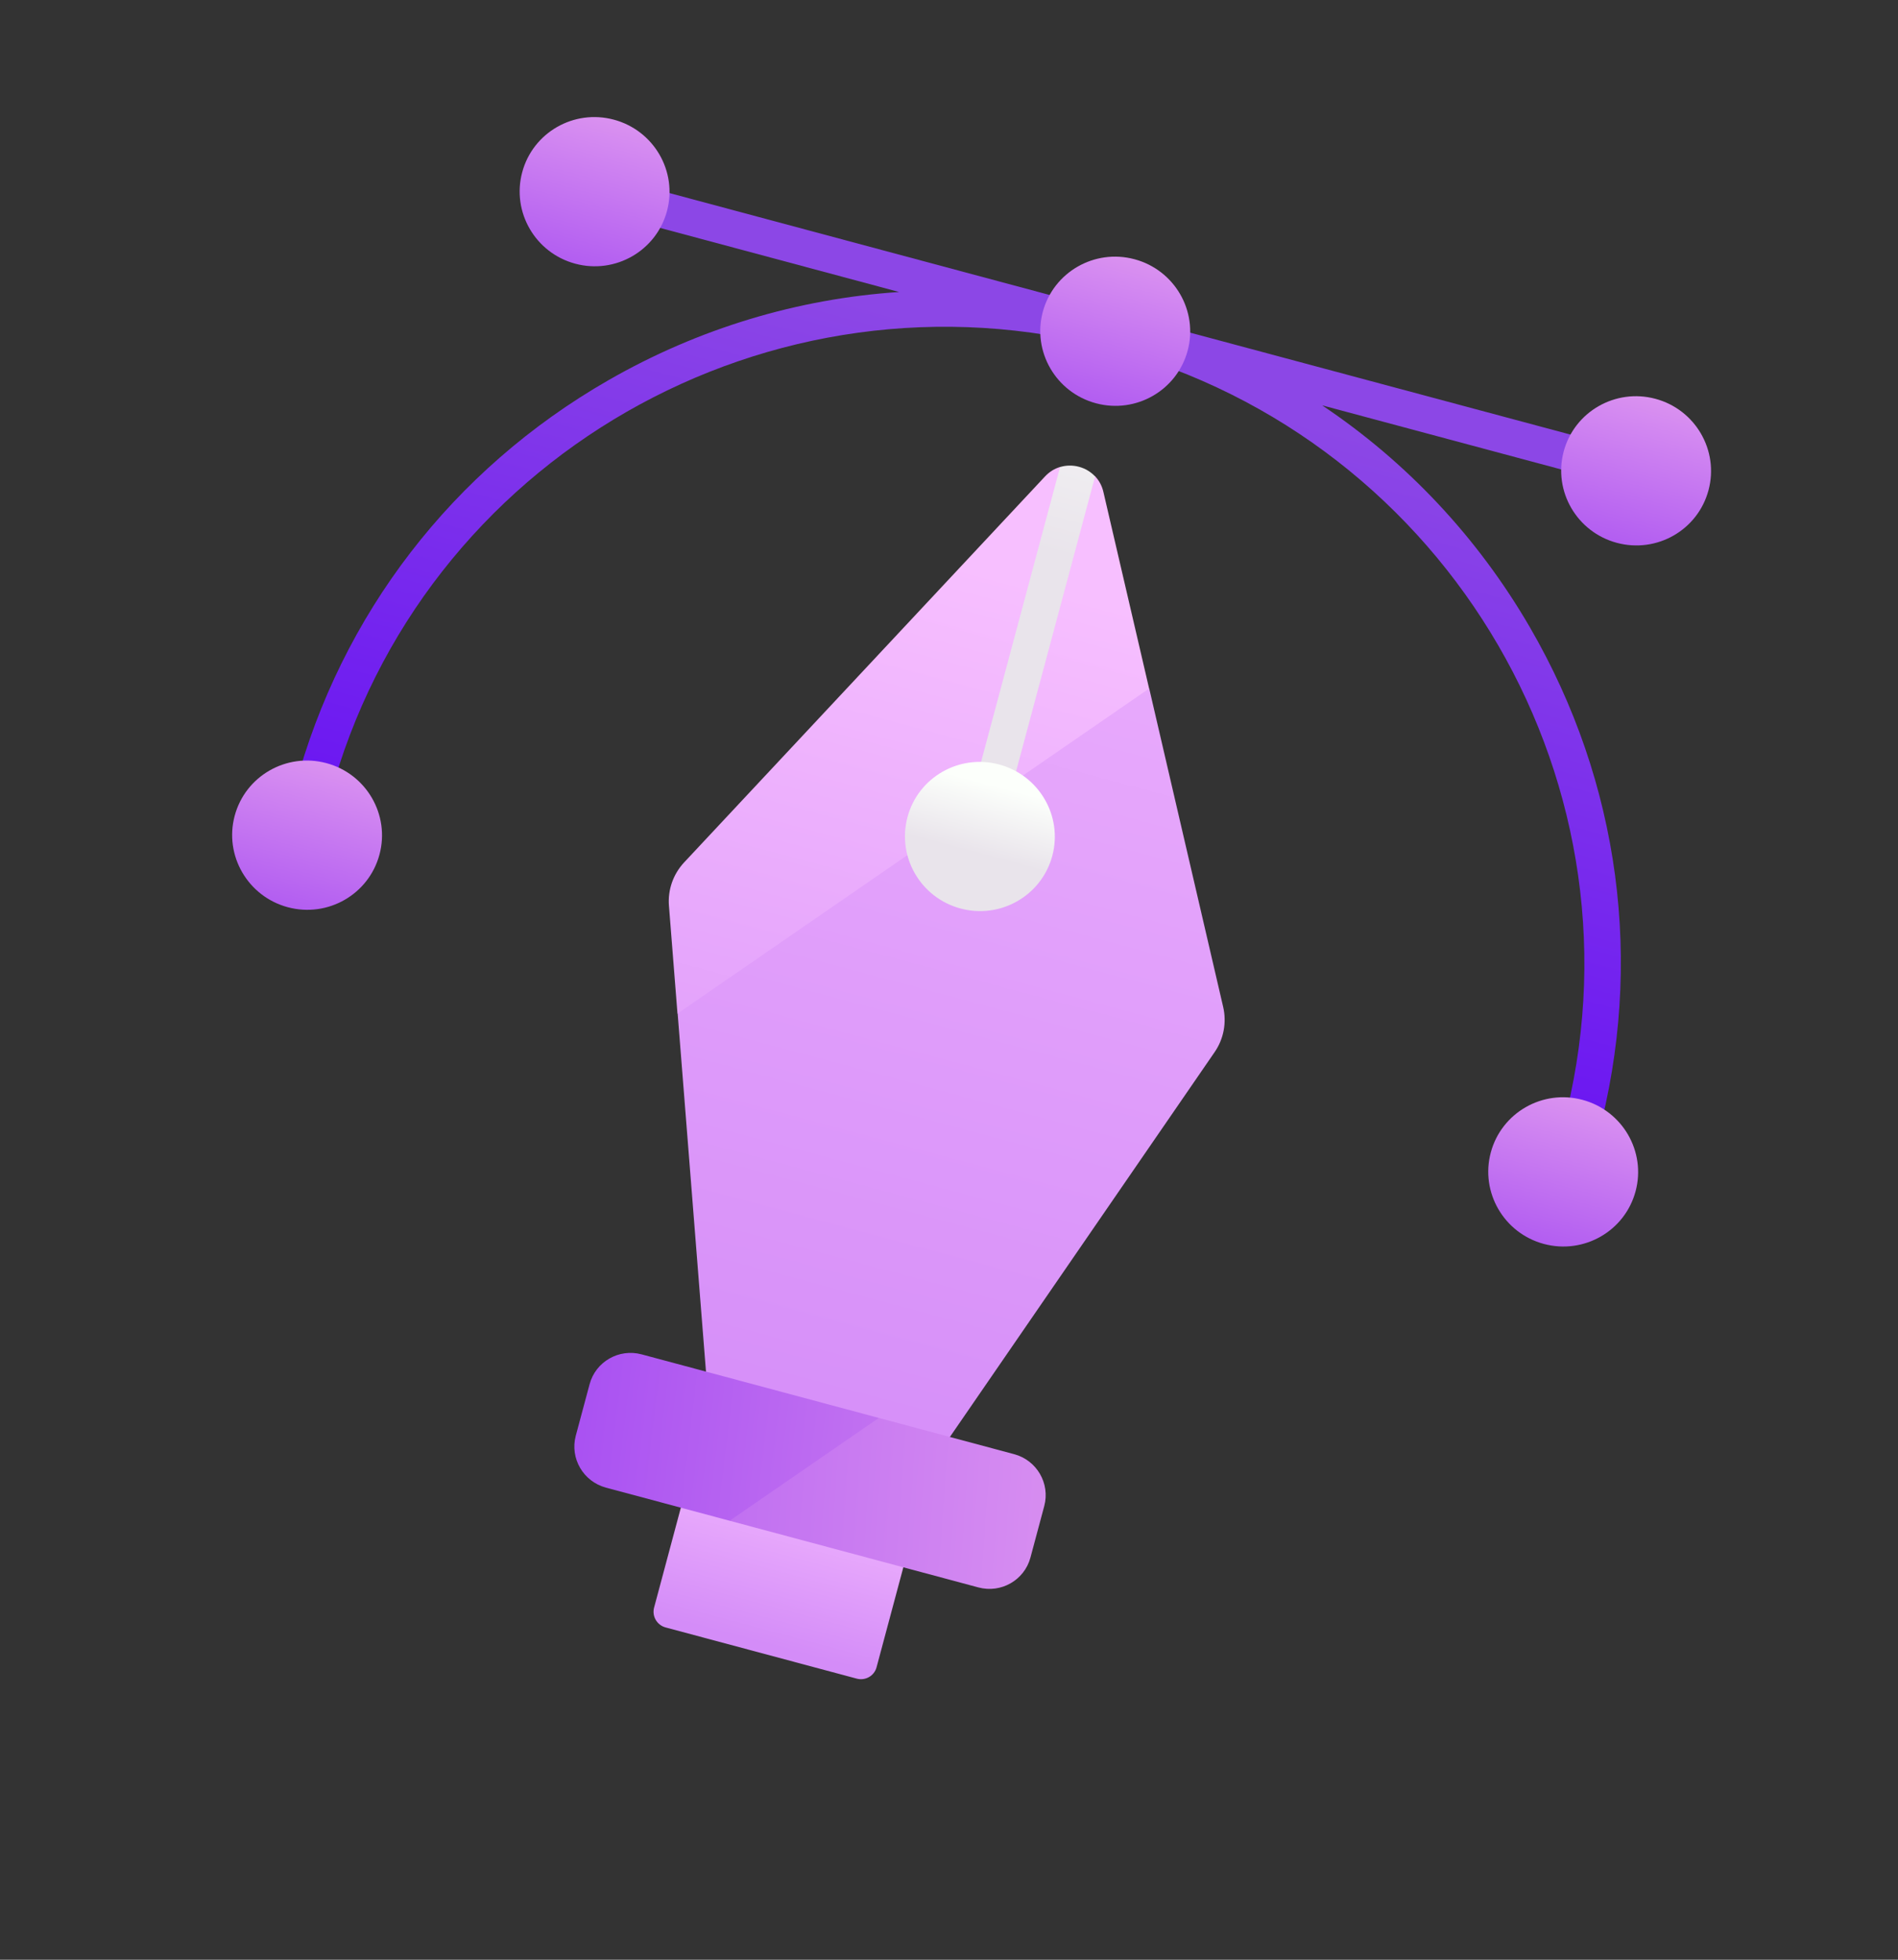
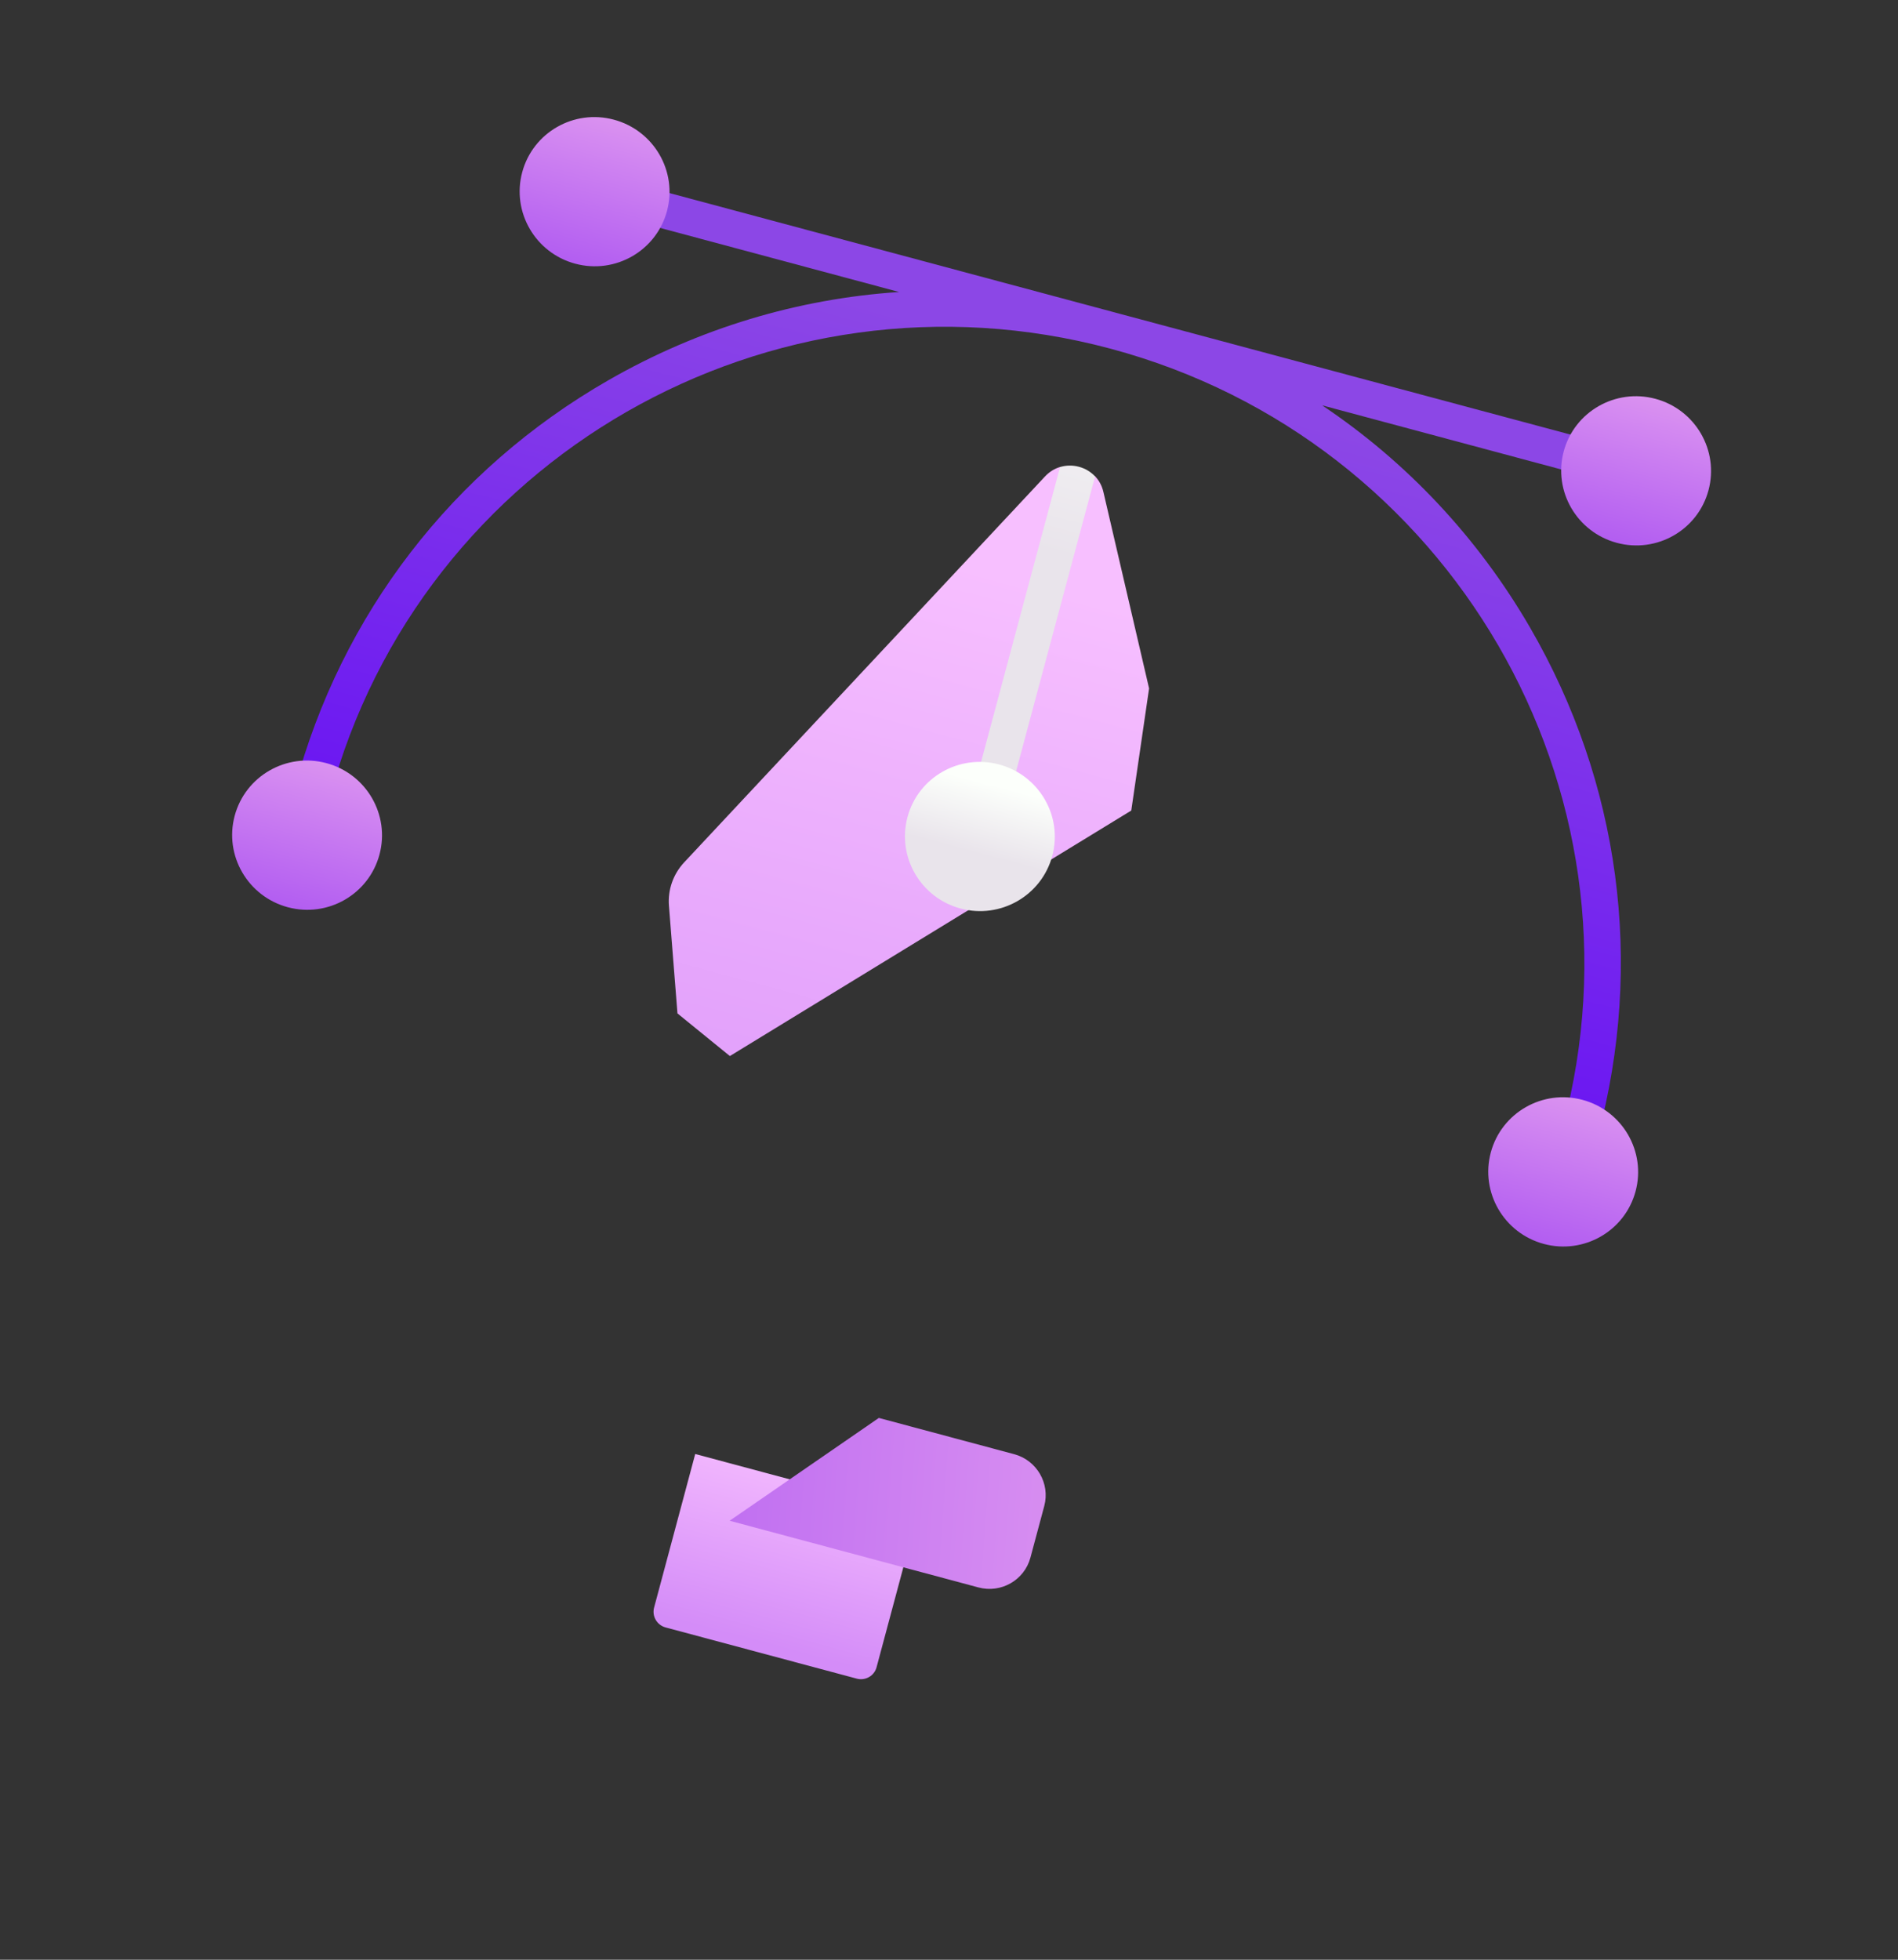
<svg xmlns="http://www.w3.org/2000/svg" width="31" height="32" viewBox="0 0 31 32" fill="none">
  <rect x="0" y="0" width="31" height="32" fill="#333333" stroke="none" />
  <g clip-path="url(#clip0_5598_4102)">
    <path d="M11.065 16.548L10.926 14.791C10.905 14.53 10.995 14.274 11.174 14.082L17.069 7.779C17.141 7.702 17.225 7.652 17.315 7.625L17.887 7.778C17.951 7.846 17.999 7.932 18.022 8.034L18.768 11.241L18.477 13.235L11.921 17.244L11.065 16.548Z" fill="url(#paint0_linear_5598_4102)" />
-     <path d="M18.77 11.242L11.068 16.549L11.609 23.384L14.953 24.28L19.839 17.179C19.987 16.964 20.037 16.697 19.978 16.442L18.77 11.242Z" fill="url(#paint1_linear_5598_4102)" />
    <path d="M11.355 23.742L14.989 24.716L14.317 27.224C14.28 27.365 14.134 27.448 13.993 27.41L10.871 26.574C10.73 26.536 10.646 26.391 10.683 26.251L11.355 23.742Z" fill="url(#paint2_linear_5598_4102)" />
-     <path d="M11.914 24.831L9.896 24.291C9.526 24.191 9.306 23.812 9.404 23.444L9.63 22.602C9.729 22.234 10.109 22.016 10.479 22.115L14.35 23.152L14.412 23.603L12.479 24.861L11.914 24.831Z" fill="url(#paint3_linear_5598_4102)" />
    <path d="M15.981 25.921C16.351 26.02 16.731 25.802 16.83 25.434L17.056 24.591C17.154 24.223 16.934 23.844 16.564 23.745L14.354 23.153L11.917 24.832L15.981 25.921Z" fill="url(#paint4_linear_5598_4102)" />
    <path d="M24.986 10.24C24.131 8.769 22.972 7.541 21.595 6.619L26.158 7.842L26.31 7.273L10.275 2.976L10.123 3.545L14.685 4.768C13.032 4.877 11.414 5.361 9.938 6.208C7.393 7.668 5.574 10.029 4.817 12.856C4.737 13.152 4.671 13.45 4.617 13.748L5.191 13.902C5.243 13.604 5.309 13.306 5.389 13.009C6.868 7.488 12.589 4.206 18.14 5.694C23.692 7.181 27.005 12.883 25.525 18.405C25.446 18.702 25.354 18.993 25.25 19.277L25.824 19.431C25.927 19.145 26.018 18.854 26.097 18.558C26.855 15.731 26.46 12.777 24.986 10.24Z" fill="url(#paint5_linear_5598_4102)" />
    <path d="M17.886 7.779L16.224 13.982L15.652 13.829L17.314 7.626C17.517 7.565 17.742 7.625 17.886 7.779Z" fill="url(#paint6_linear_5598_4102)" />
    <path d="M15.689 14.835C16.342 15.01 17.012 14.625 17.187 13.976C17.361 13.326 16.972 12.658 16.319 12.483C15.666 12.308 14.996 12.693 14.822 13.342C14.648 13.992 15.036 14.66 15.689 14.835Z" fill="url(#paint7_linear_5598_4102)" />
-     <path d="M17.9 6.585C18.553 6.76 19.224 6.375 19.398 5.726C19.572 5.076 19.183 4.408 18.53 4.233C17.877 4.058 17.207 4.443 17.032 5.092C16.858 5.742 17.247 6.41 17.9 6.585Z" fill="url(#paint8_linear_5598_4102)" />
    <path d="M26.408 8.864C27.061 9.039 27.731 8.655 27.905 8.005C28.079 7.356 27.691 6.687 27.038 6.512C26.385 6.337 25.714 6.722 25.54 7.371C25.366 8.021 25.755 8.689 26.408 8.864Z" fill="url(#paint9_linear_5598_4102)" />
    <path d="M9.396 4.306C10.049 4.481 10.72 4.096 10.894 3.446C11.068 2.797 10.679 2.129 10.026 1.954C9.373 1.779 8.703 2.163 8.529 2.813C8.355 3.462 8.743 4.131 9.396 4.306Z" fill="url(#paint10_linear_5598_4102)" />
    <path d="M4.701 14.814C5.354 14.989 6.024 14.604 6.198 13.954C6.372 13.305 5.984 12.636 5.331 12.461C4.678 12.286 4.007 12.671 3.833 13.321C3.659 13.97 4.048 14.639 4.701 14.814Z" fill="url(#paint11_linear_5598_4102)" />
    <path d="M25.216 20.312C25.869 20.487 26.54 20.102 26.714 19.452C26.888 18.803 26.5 18.134 25.846 17.959C25.194 17.784 24.523 18.169 24.349 18.819C24.175 19.468 24.563 20.137 25.216 20.312Z" fill="url(#paint12_linear_5598_4102)" />
  </g>
  <defs>
    <linearGradient id="paint0_linear_5598_4102" x1="12.062" y1="23.762" x2="15.952" y2="9.243" gradientUnits="userSpaceOnUse">
      <stop offset="0.001" stop-color="#D48CF8" />
      <stop offset="0.999" stop-color="#F7BFFF" />
    </linearGradient>
    <linearGradient id="paint1_linear_5598_4102" x1="13.314" y1="24.949" x2="20.065" y2="-0.246" gradientUnits="userSpaceOnUse">
      <stop offset="0.001" stop-color="#D48CF8" />
      <stop offset="0.999" stop-color="#F7BFFF" />
    </linearGradient>
    <linearGradient id="paint2_linear_5598_4102" x1="12.47" y1="26.85" x2="13.347" y2="23.576" gradientUnits="userSpaceOnUse">
      <stop offset="0.001" stop-color="#D48CF8" />
      <stop offset="0.999" stop-color="#F7BFFF" />
    </linearGradient>
    <linearGradient id="paint3_linear_5598_4102" x1="6.744" y1="22.928" x2="22.221" y2="24.788" gradientUnits="userSpaceOnUse">
      <stop stop-color="#9C40F2" />
      <stop offset="0.999" stop-color="#E9A5F0" />
    </linearGradient>
    <linearGradient id="paint4_linear_5598_4102" x1="3.475" y1="23.677" x2="21.35" y2="24.965" gradientUnits="userSpaceOnUse">
      <stop stop-color="#9C40F2" />
      <stop offset="0.999" stop-color="#E9A5F0" />
    </linearGradient>
    <linearGradient id="paint5_linear_5598_4102" x1="15.49" y1="15.583" x2="18.055" y2="6.01" gradientUnits="userSpaceOnUse">
      <stop offset="0.001" stop-color="#6B17F2" />
      <stop offset="1" stop-color="#8C47E6" />
    </linearGradient>
    <linearGradient id="paint6_linear_5598_4102" x1="17.238" y1="9.055" x2="18.423" y2="4.633" gradientUnits="userSpaceOnUse">
      <stop offset="0.001" stop-color="#E9E4EB" />
      <stop offset="1" stop-color="#FCFFFB" />
    </linearGradient>
    <linearGradient id="paint7_linear_5598_4102" x1="15.93" y1="13.935" x2="16.23" y2="12.815" gradientUnits="userSpaceOnUse">
      <stop offset="0.001" stop-color="#E9E4EB" />
      <stop offset="1" stop-color="#FCFFFB" />
    </linearGradient>
    <linearGradient id="paint8_linear_5598_4102" x1="17.545" y1="7.909" x2="18.77" y2="3.336" gradientUnits="userSpaceOnUse">
      <stop stop-color="#9C40F2" />
      <stop offset="0.999" stop-color="#E9A5F0" />
    </linearGradient>
    <linearGradient id="paint9_linear_5598_4102" x1="26.053" y1="10.188" x2="27.278" y2="5.615" gradientUnits="userSpaceOnUse">
      <stop stop-color="#9C40F2" />
      <stop offset="0.999" stop-color="#E9A5F0" />
    </linearGradient>
    <linearGradient id="paint10_linear_5598_4102" x1="9.041" y1="5.63" x2="10.267" y2="1.057" gradientUnits="userSpaceOnUse">
      <stop stop-color="#9C40F2" />
      <stop offset="0.999" stop-color="#E9A5F0" />
    </linearGradient>
    <linearGradient id="paint11_linear_5598_4102" x1="4.346" y1="16.138" x2="5.571" y2="11.564" gradientUnits="userSpaceOnUse">
      <stop stop-color="#9C40F2" />
      <stop offset="0.999" stop-color="#E9A5F0" />
    </linearGradient>
    <linearGradient id="paint12_linear_5598_4102" x1="24.861" y1="21.636" x2="26.087" y2="17.062" gradientUnits="userSpaceOnUse">
      <stop stop-color="#9C40F2" />
      <stop offset="0.999" stop-color="#E9A5F0" />
    </linearGradient>
    <clipPath id="clip0_5598_4102">
      <rect width="25.268" height="25.131" fill="white" transform="translate(6.531 0.205) rotate(15)" />
    </clipPath>
  </defs>
</svg>